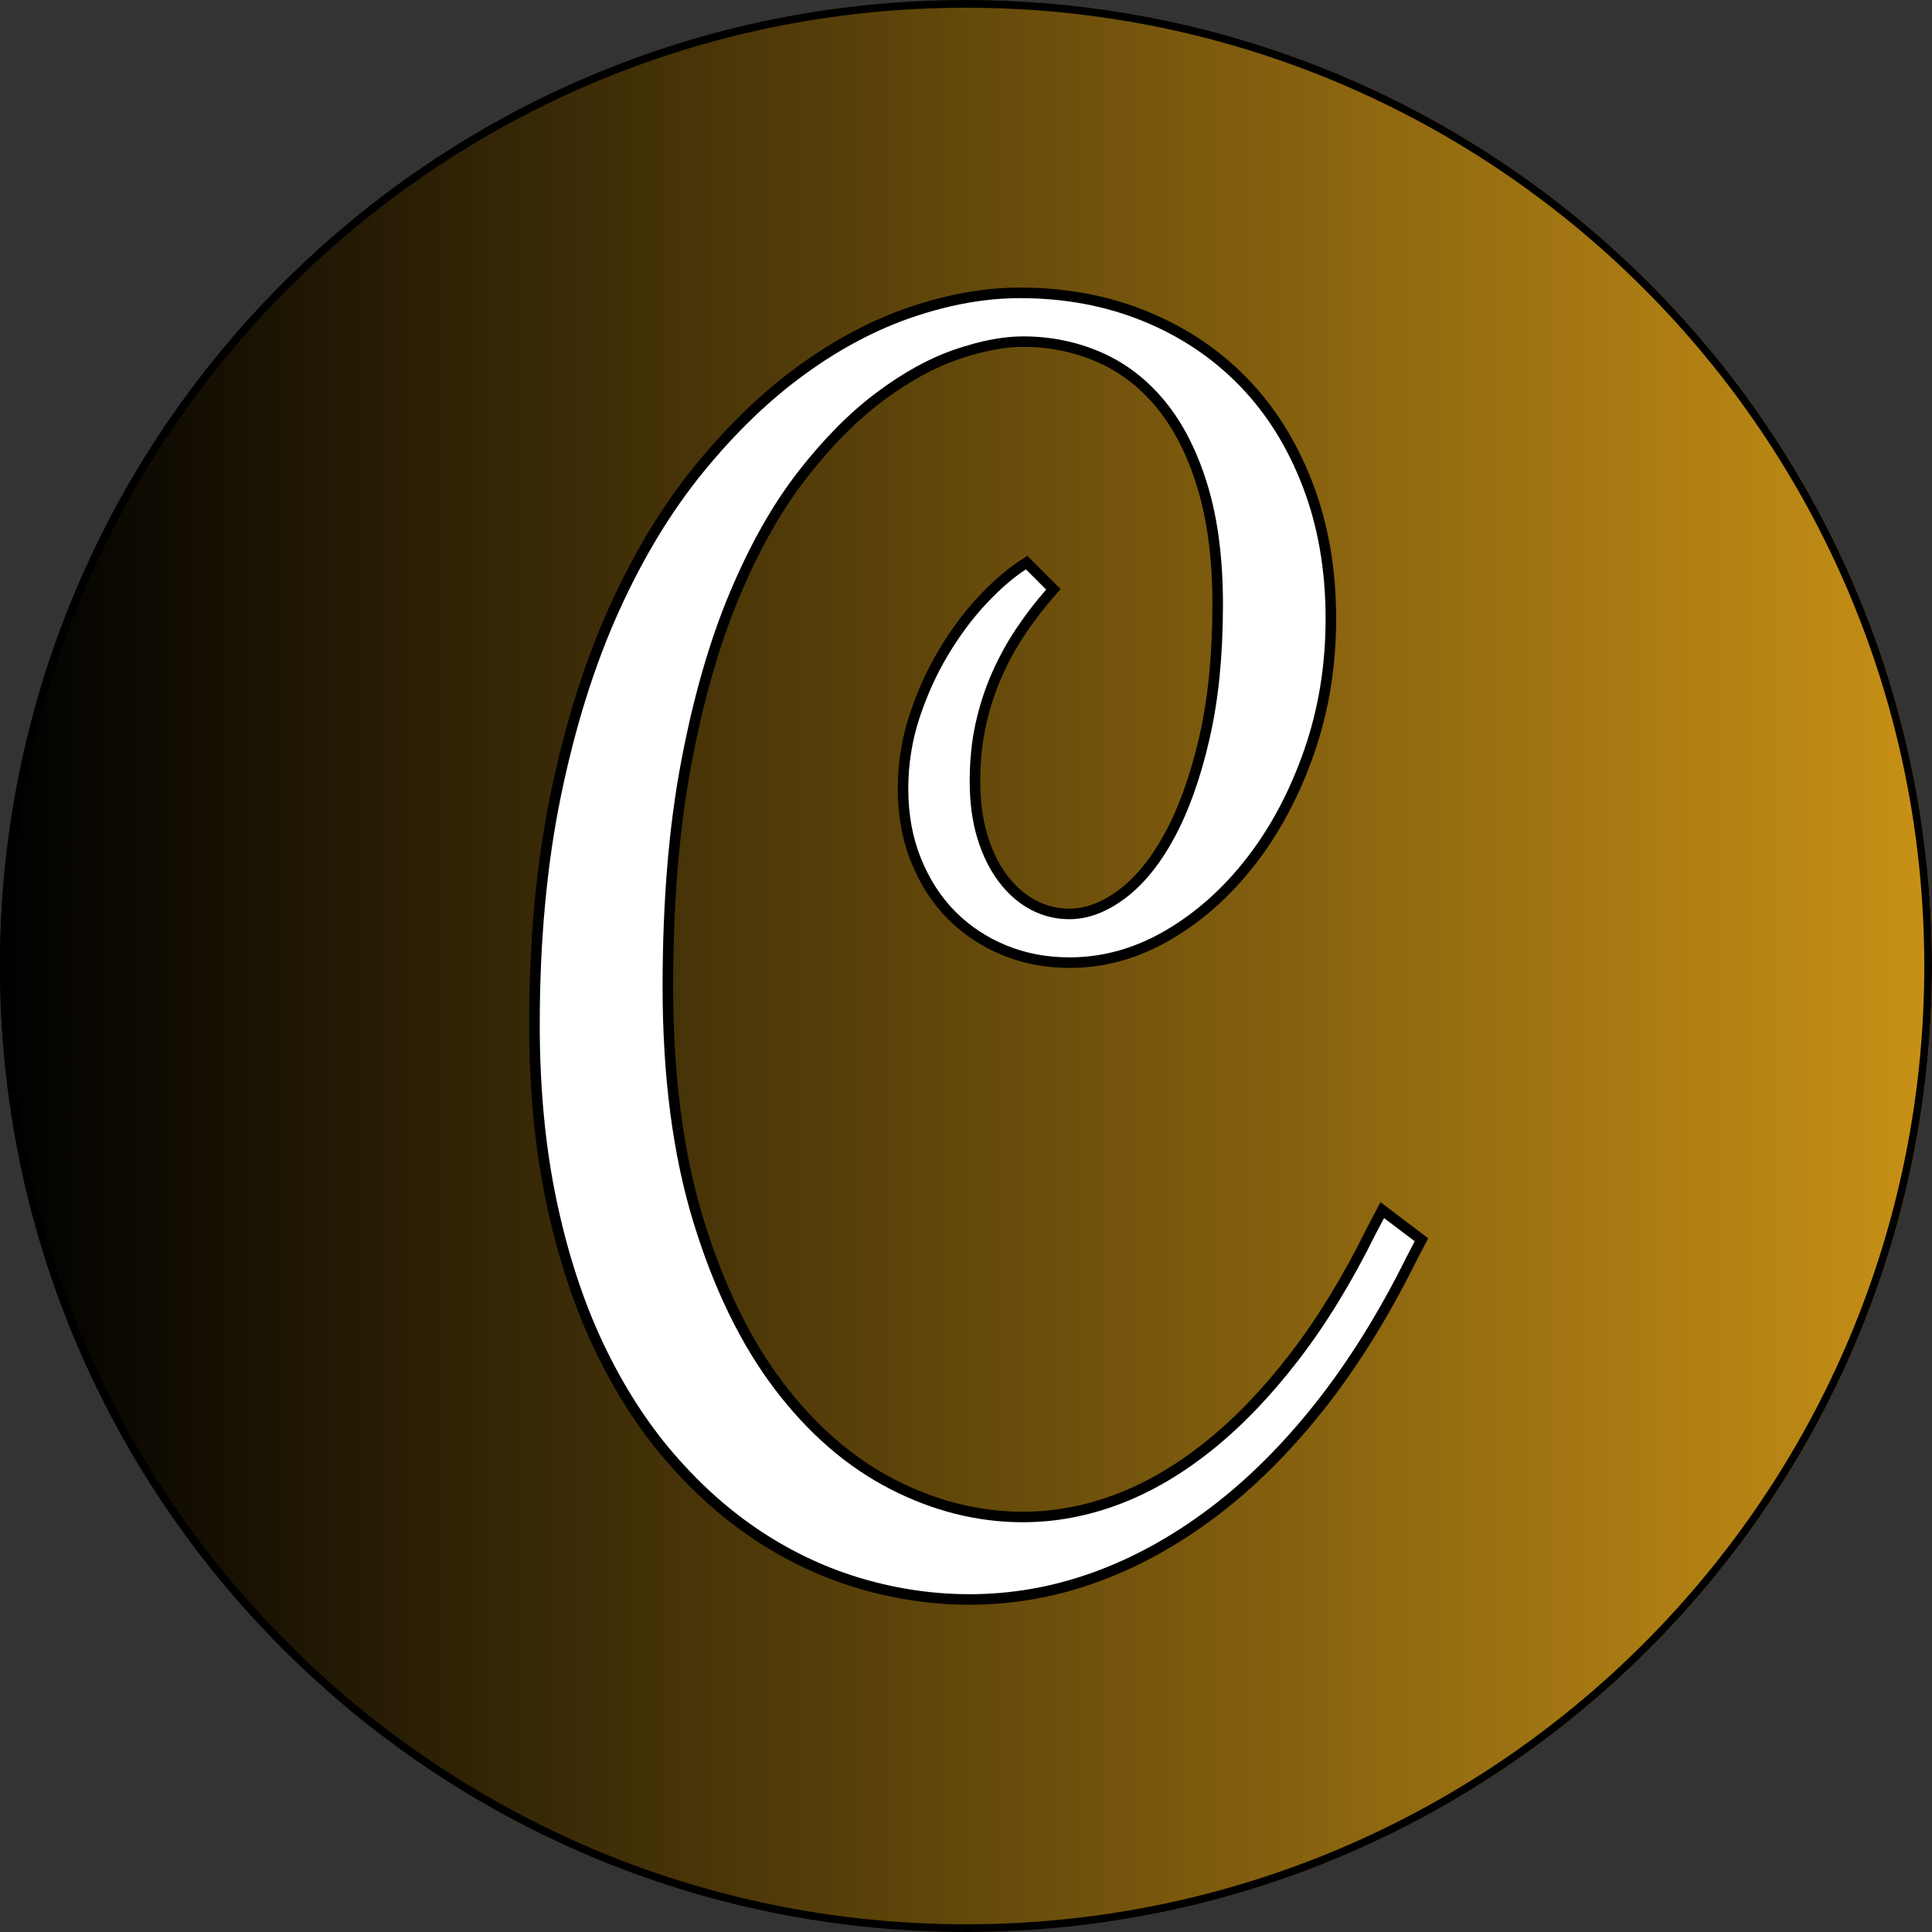
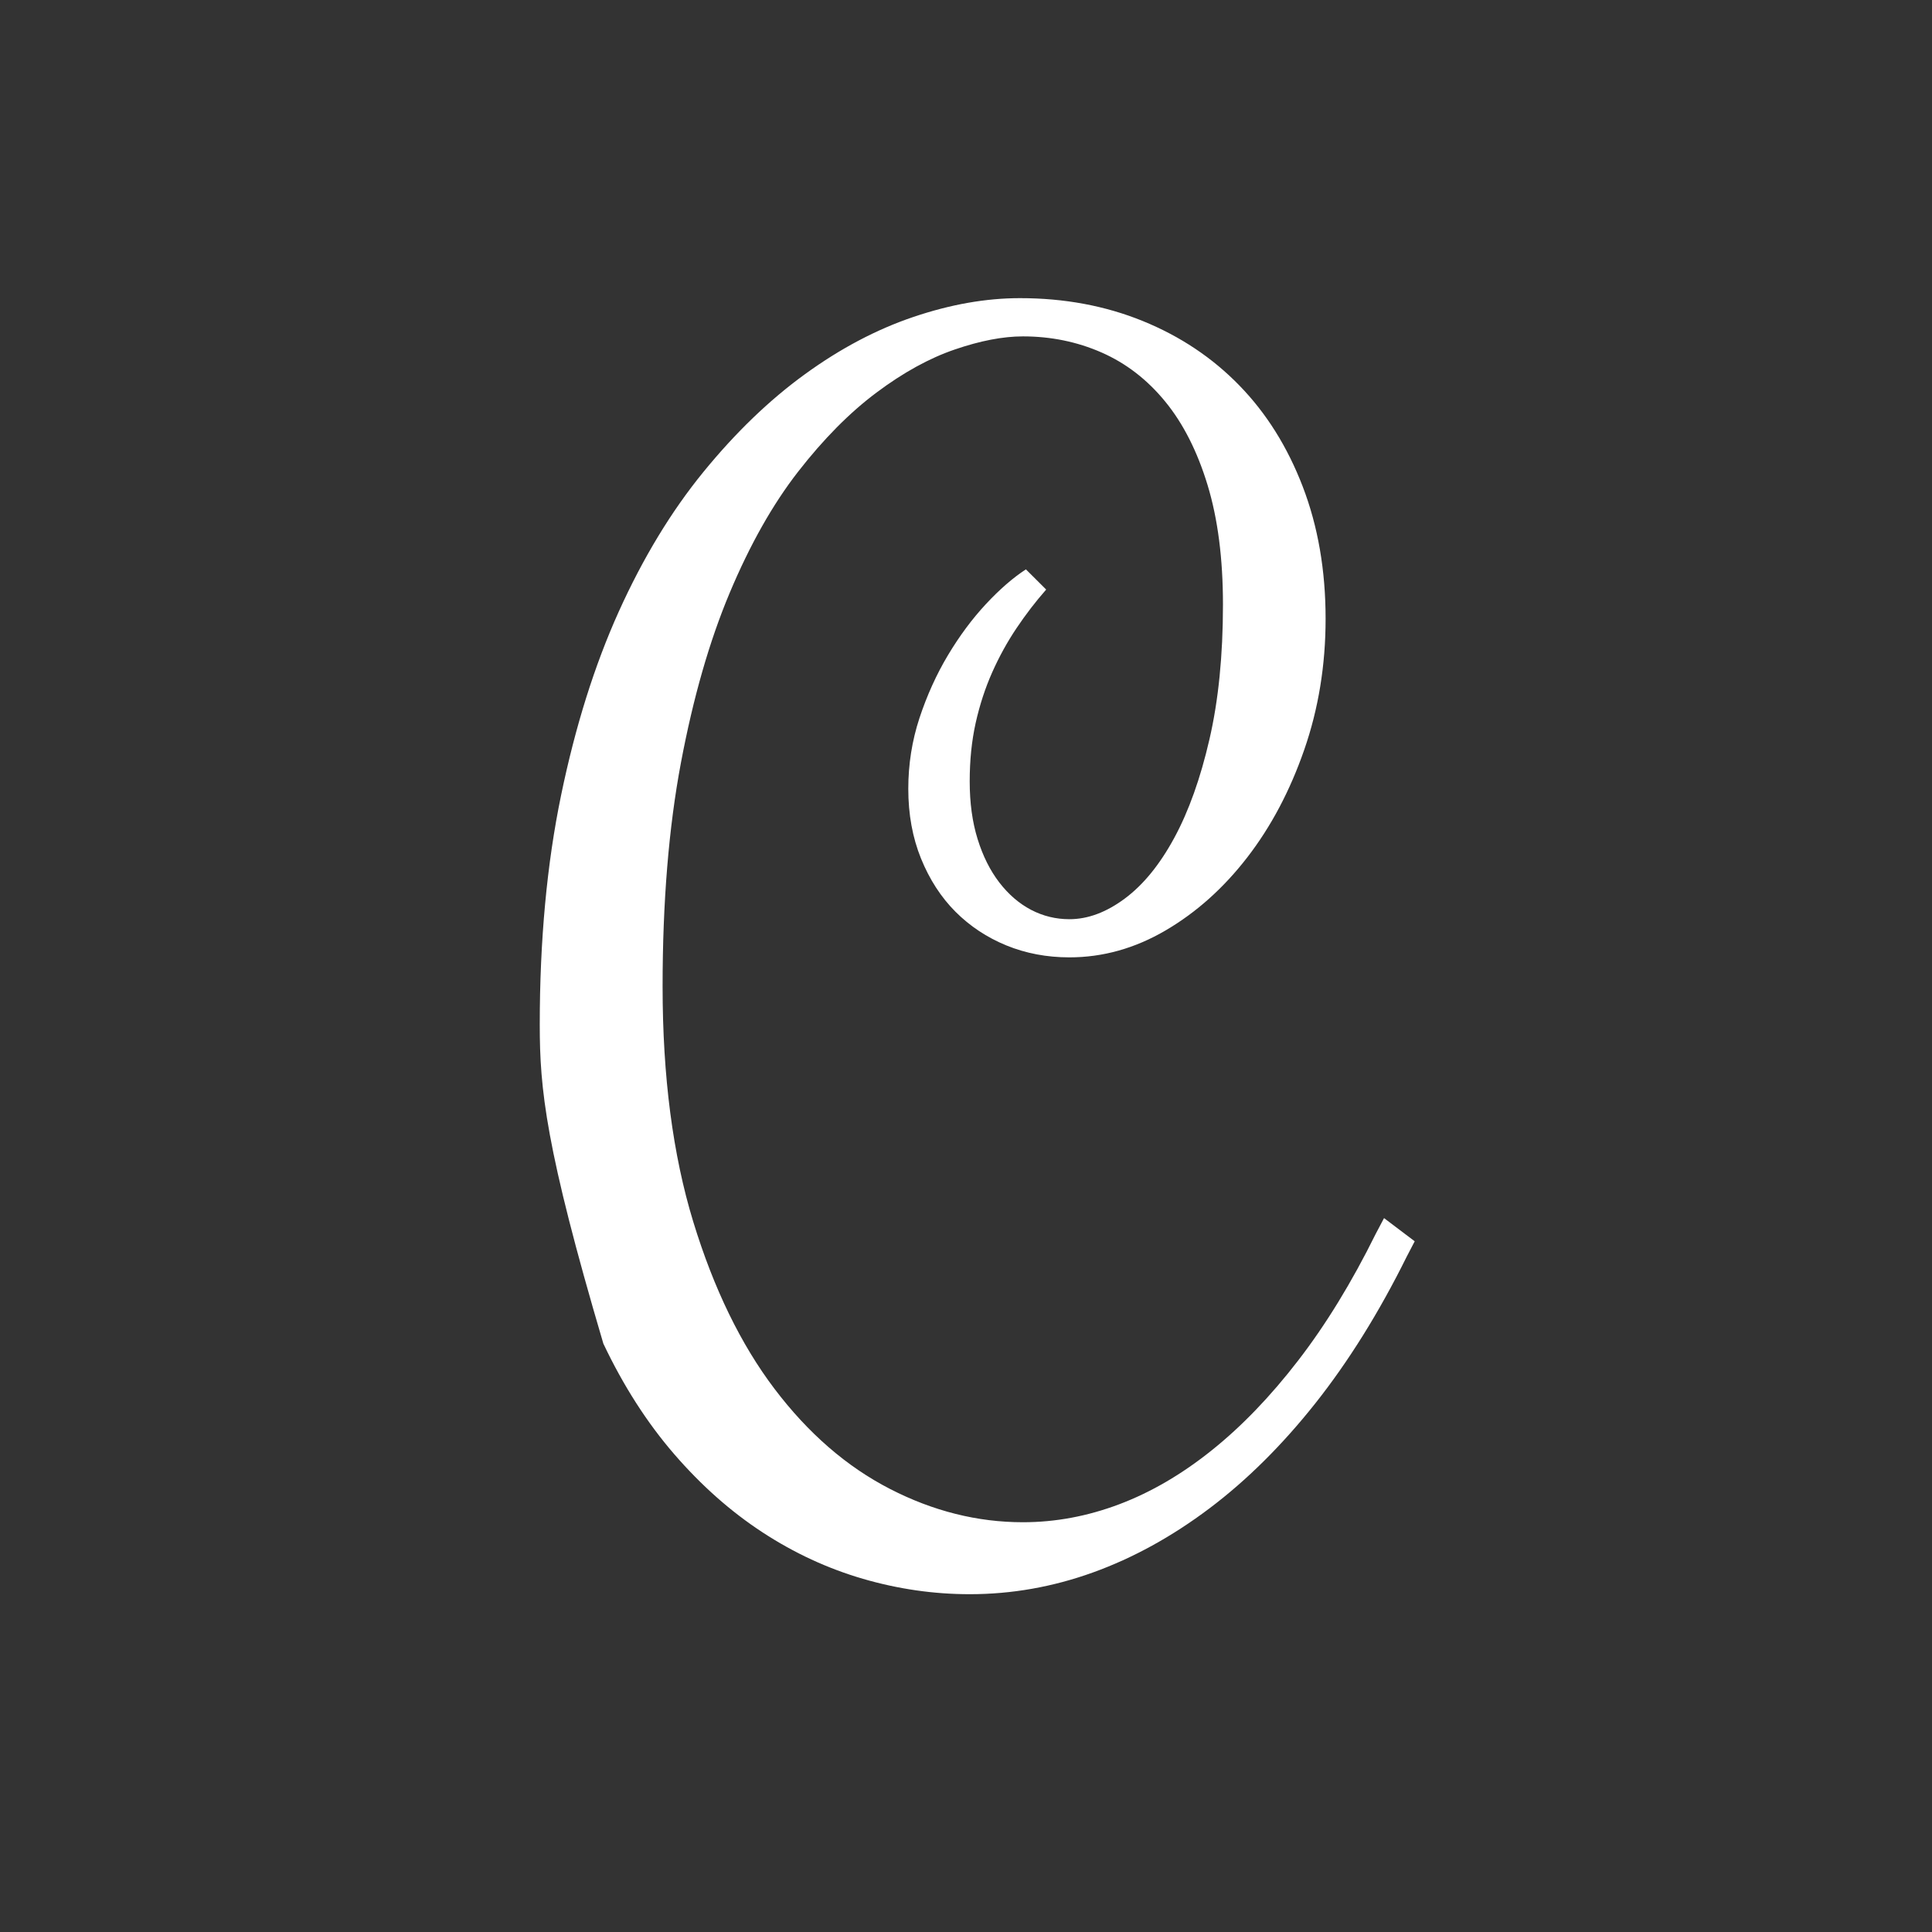
<svg xmlns="http://www.w3.org/2000/svg" width="500" zoomAndPan="magnify" viewBox="0 0 375 375" height="500" preserveAspectRatio="xMidYMid meet" version="1.2">
  <rect x="0" y="0" width="375" height="375" fill="#333333" stroke="none" />
  <defs>
    <clipPath id="ae4161317a">
-       <path d="M 187.5 0 C 83.945 0 0 83.945 0 187.5 C 0 291.055 83.945 375 187.5 375 C 291.055 375 375 291.055 375 187.5 C 375 83.945 291.055 0 187.5 0 Z M 187.5 0 " />
-     </clipPath>
+       </clipPath>
    <linearGradient x1="0" gradientTransform="matrix(1.465,0,0,1.465,0,0)" y1="128" x2="256" gradientUnits="userSpaceOnUse" y2="128" id="67f71a6ef5">
      <stop style="stop-color:#000000;stop-opacity:1;" offset="0" />
      <stop style="stop-color:#010100;stop-opacity:1;" offset="0.004" />
      <stop style="stop-color:#020100;stop-opacity:1;" offset="0.008" />
      <stop style="stop-color:#020200;stop-opacity:1;" offset="0.012" />
      <stop style="stop-color:#030200;stop-opacity:1;" offset="0.016" />
      <stop style="stop-color:#040300;stop-opacity:1;" offset="0.02" />
      <stop style="stop-color:#050301;stop-opacity:1;" offset="0.023" />
      <stop style="stop-color:#050401;stop-opacity:1;" offset="0.027" />
      <stop style="stop-color:#060501;stop-opacity:1;" offset="0.031" />
      <stop style="stop-color:#070501;stop-opacity:1;" offset="0.035" />
      <stop style="stop-color:#080601;stop-opacity:1;" offset="0.039" />
      <stop style="stop-color:#090601;stop-opacity:1;" offset="0.043" />
      <stop style="stop-color:#090701;stop-opacity:1;" offset="0.047" />
      <stop style="stop-color:#0a0701;stop-opacity:1;" offset="0.051" />
      <stop style="stop-color:#0b0801;stop-opacity:1;" offset="0.055" />
      <stop style="stop-color:#0c0801;stop-opacity:1;" offset="0.059" />
      <stop style="stop-color:#0c0901;stop-opacity:1;" offset="0.062" />
      <stop style="stop-color:#0d0a01;stop-opacity:1;" offset="0.066" />
      <stop style="stop-color:#0e0a02;stop-opacity:1;" offset="0.07" />
      <stop style="stop-color:#0f0b02;stop-opacity:1;" offset="0.074" />
      <stop style="stop-color:#100b02;stop-opacity:1;" offset="0.078" />
      <stop style="stop-color:#100c02;stop-opacity:1;" offset="0.082" />
      <stop style="stop-color:#110c02;stop-opacity:1;" offset="0.086" />
      <stop style="stop-color:#120d02;stop-opacity:1;" offset="0.09" />
      <stop style="stop-color:#130e02;stop-opacity:1;" offset="0.094" />
      <stop style="stop-color:#140e02;stop-opacity:1;" offset="0.098" />
      <stop style="stop-color:#140f02;stop-opacity:1;" offset="0.102" />
      <stop style="stop-color:#150f02;stop-opacity:1;" offset="0.105" />
      <stop style="stop-color:#161002;stop-opacity:1;" offset="0.109" />
      <stop style="stop-color:#171002;stop-opacity:1;" offset="0.113" />
      <stop style="stop-color:#171103;stop-opacity:1;" offset="0.117" />
      <stop style="stop-color:#181203;stop-opacity:1;" offset="0.121" />
      <stop style="stop-color:#191203;stop-opacity:1;" offset="0.125" />
      <stop style="stop-color:#1a1303;stop-opacity:1;" offset="0.129" />
      <stop style="stop-color:#1b1303;stop-opacity:1;" offset="0.133" />
      <stop style="stop-color:#1b1403;stop-opacity:1;" offset="0.137" />
      <stop style="stop-color:#1c1403;stop-opacity:1;" offset="0.141" />
      <stop style="stop-color:#1d1503;stop-opacity:1;" offset="0.145" />
      <stop style="stop-color:#1e1603;stop-opacity:1;" offset="0.148" />
      <stop style="stop-color:#1e1603;stop-opacity:1;" offset="0.152" />
      <stop style="stop-color:#1f1703;stop-opacity:1;" offset="0.156" />
      <stop style="stop-color:#201704;stop-opacity:1;" offset="0.16" />
      <stop style="stop-color:#211804;stop-opacity:1;" offset="0.164" />
      <stop style="stop-color:#221804;stop-opacity:1;" offset="0.168" />
      <stop style="stop-color:#221904;stop-opacity:1;" offset="0.172" />
      <stop style="stop-color:#231a04;stop-opacity:1;" offset="0.176" />
      <stop style="stop-color:#241a04;stop-opacity:1;" offset="0.18" />
      <stop style="stop-color:#251b04;stop-opacity:1;" offset="0.184" />
      <stop style="stop-color:#251b04;stop-opacity:1;" offset="0.188" />
      <stop style="stop-color:#261c04;stop-opacity:1;" offset="0.191" />
      <stop style="stop-color:#271c04;stop-opacity:1;" offset="0.195" />
      <stop style="stop-color:#281d04;stop-opacity:1;" offset="0.199" />
      <stop style="stop-color:#291d04;stop-opacity:1;" offset="0.203" />
      <stop style="stop-color:#291e05;stop-opacity:1;" offset="0.207" />
      <stop style="stop-color:#2a1f05;stop-opacity:1;" offset="0.211" />
      <stop style="stop-color:#2b1f05;stop-opacity:1;" offset="0.215" />
      <stop style="stop-color:#2c2005;stop-opacity:1;" offset="0.219" />
      <stop style="stop-color:#2d2005;stop-opacity:1;" offset="0.223" />
      <stop style="stop-color:#2d2105;stop-opacity:1;" offset="0.227" />
      <stop style="stop-color:#2e2105;stop-opacity:1;" offset="0.23" />
      <stop style="stop-color:#2f2205;stop-opacity:1;" offset="0.234" />
      <stop style="stop-color:#302305;stop-opacity:1;" offset="0.238" />
      <stop style="stop-color:#302305;stop-opacity:1;" offset="0.242" />
      <stop style="stop-color:#312405;stop-opacity:1;" offset="0.246" />
      <stop style="stop-color:#322405;stop-opacity:1;" offset="0.25" />
      <stop style="stop-color:#332506;stop-opacity:1;" offset="0.254" />
      <stop style="stop-color:#342506;stop-opacity:1;" offset="0.258" />
      <stop style="stop-color:#342606;stop-opacity:1;" offset="0.262" />
      <stop style="stop-color:#352706;stop-opacity:1;" offset="0.266" />
      <stop style="stop-color:#362706;stop-opacity:1;" offset="0.27" />
      <stop style="stop-color:#372806;stop-opacity:1;" offset="0.273" />
      <stop style="stop-color:#372806;stop-opacity:1;" offset="0.277" />
      <stop style="stop-color:#382906;stop-opacity:1;" offset="0.281" />
      <stop style="stop-color:#392906;stop-opacity:1;" offset="0.285" />
      <stop style="stop-color:#3a2a06;stop-opacity:1;" offset="0.289" />
      <stop style="stop-color:#3b2b06;stop-opacity:1;" offset="0.293" />
      <stop style="stop-color:#3b2b07;stop-opacity:1;" offset="0.297" />
      <stop style="stop-color:#3c2c07;stop-opacity:1;" offset="0.301" />
      <stop style="stop-color:#3d2c07;stop-opacity:1;" offset="0.305" />
      <stop style="stop-color:#3e2d07;stop-opacity:1;" offset="0.309" />
      <stop style="stop-color:#3e2d07;stop-opacity:1;" offset="0.312" />
      <stop style="stop-color:#3f2e07;stop-opacity:1;" offset="0.316" />
      <stop style="stop-color:#402e07;stop-opacity:1;" offset="0.32" />
      <stop style="stop-color:#412f07;stop-opacity:1;" offset="0.324" />
      <stop style="stop-color:#423007;stop-opacity:1;" offset="0.328" />
      <stop style="stop-color:#423007;stop-opacity:1;" offset="0.332" />
      <stop style="stop-color:#433107;stop-opacity:1;" offset="0.336" />
      <stop style="stop-color:#443107;stop-opacity:1;" offset="0.34" />
      <stop style="stop-color:#453208;stop-opacity:1;" offset="0.344" />
      <stop style="stop-color:#463208;stop-opacity:1;" offset="0.348" />
      <stop style="stop-color:#463308;stop-opacity:1;" offset="0.352" />
      <stop style="stop-color:#473408;stop-opacity:1;" offset="0.355" />
      <stop style="stop-color:#483408;stop-opacity:1;" offset="0.359" />
      <stop style="stop-color:#493508;stop-opacity:1;" offset="0.363" />
      <stop style="stop-color:#493508;stop-opacity:1;" offset="0.367" />
      <stop style="stop-color:#4a3608;stop-opacity:1;" offset="0.371" />
      <stop style="stop-color:#4b3608;stop-opacity:1;" offset="0.375" />
      <stop style="stop-color:#4c3708;stop-opacity:1;" offset="0.379" />
      <stop style="stop-color:#4d3808;stop-opacity:1;" offset="0.383" />
      <stop style="stop-color:#4d3808;stop-opacity:1;" offset="0.387" />
      <stop style="stop-color:#4e3909;stop-opacity:1;" offset="0.391" />
      <stop style="stop-color:#4f3909;stop-opacity:1;" offset="0.395" />
      <stop style="stop-color:#503a09;stop-opacity:1;" offset="0.398" />
      <stop style="stop-color:#503a09;stop-opacity:1;" offset="0.402" />
      <stop style="stop-color:#513b09;stop-opacity:1;" offset="0.406" />
      <stop style="stop-color:#523c09;stop-opacity:1;" offset="0.41" />
      <stop style="stop-color:#533c09;stop-opacity:1;" offset="0.414" />
      <stop style="stop-color:#543d09;stop-opacity:1;" offset="0.418" />
      <stop style="stop-color:#543d09;stop-opacity:1;" offset="0.422" />
      <stop style="stop-color:#553e09;stop-opacity:1;" offset="0.426" />
      <stop style="stop-color:#563e09;stop-opacity:1;" offset="0.43" />
      <stop style="stop-color:#573f0a;stop-opacity:1;" offset="0.434" />
      <stop style="stop-color:#573f0a;stop-opacity:1;" offset="0.438" />
      <stop style="stop-color:#58400a;stop-opacity:1;" offset="0.441" />
      <stop style="stop-color:#59410a;stop-opacity:1;" offset="0.445" />
      <stop style="stop-color:#5a410a;stop-opacity:1;" offset="0.449" />
      <stop style="stop-color:#5b420a;stop-opacity:1;" offset="0.453" />
      <stop style="stop-color:#5b420a;stop-opacity:1;" offset="0.457" />
      <stop style="stop-color:#5c430a;stop-opacity:1;" offset="0.461" />
      <stop style="stop-color:#5d430a;stop-opacity:1;" offset="0.465" />
      <stop style="stop-color:#5e440a;stop-opacity:1;" offset="0.469" />
      <stop style="stop-color:#5e450a;stop-opacity:1;" offset="0.473" />
      <stop style="stop-color:#5f450a;stop-opacity:1;" offset="0.477" />
      <stop style="stop-color:#60460b;stop-opacity:1;" offset="0.48" />
      <stop style="stop-color:#61460b;stop-opacity:1;" offset="0.484" />
      <stop style="stop-color:#62470b;stop-opacity:1;" offset="0.488" />
      <stop style="stop-color:#62470b;stop-opacity:1;" offset="0.492" />
      <stop style="stop-color:#63480b;stop-opacity:1;" offset="0.496" />
      <stop style="stop-color:#64490b;stop-opacity:1;" offset="0.5" />
      <stop style="stop-color:#65490b;stop-opacity:1;" offset="0.504" />
      <stop style="stop-color:#664a0b;stop-opacity:1;" offset="0.508" />
      <stop style="stop-color:#664a0b;stop-opacity:1;" offset="0.512" />
      <stop style="stop-color:#674b0b;stop-opacity:1;" offset="0.516" />
      <stop style="stop-color:#684b0b;stop-opacity:1;" offset="0.52" />
      <stop style="stop-color:#694c0b;stop-opacity:1;" offset="0.523" />
      <stop style="stop-color:#694d0c;stop-opacity:1;" offset="0.527" />
      <stop style="stop-color:#6a4d0c;stop-opacity:1;" offset="0.531" />
      <stop style="stop-color:#6b4e0c;stop-opacity:1;" offset="0.535" />
      <stop style="stop-color:#6c4e0c;stop-opacity:1;" offset="0.539" />
      <stop style="stop-color:#6d4f0c;stop-opacity:1;" offset="0.543" />
      <stop style="stop-color:#6d4f0c;stop-opacity:1;" offset="0.547" />
      <stop style="stop-color:#6e500c;stop-opacity:1;" offset="0.551" />
      <stop style="stop-color:#6f500c;stop-opacity:1;" offset="0.555" />
      <stop style="stop-color:#70510c;stop-opacity:1;" offset="0.559" />
      <stop style="stop-color:#70520c;stop-opacity:1;" offset="0.562" />
      <stop style="stop-color:#71520c;stop-opacity:1;" offset="0.566" />
      <stop style="stop-color:#72530d;stop-opacity:1;" offset="0.57" />
      <stop style="stop-color:#73530d;stop-opacity:1;" offset="0.574" />
      <stop style="stop-color:#74540d;stop-opacity:1;" offset="0.578" />
      <stop style="stop-color:#74540d;stop-opacity:1;" offset="0.582" />
      <stop style="stop-color:#75550d;stop-opacity:1;" offset="0.586" />
      <stop style="stop-color:#76560d;stop-opacity:1;" offset="0.59" />
      <stop style="stop-color:#77560d;stop-opacity:1;" offset="0.594" />
      <stop style="stop-color:#77570d;stop-opacity:1;" offset="0.598" />
      <stop style="stop-color:#78570d;stop-opacity:1;" offset="0.602" />
      <stop style="stop-color:#79580d;stop-opacity:1;" offset="0.605" />
      <stop style="stop-color:#7a580d;stop-opacity:1;" offset="0.609" />
      <stop style="stop-color:#7b590d;stop-opacity:1;" offset="0.613" />
      <stop style="stop-color:#7b5a0e;stop-opacity:1;" offset="0.617" />
      <stop style="stop-color:#7c5a0e;stop-opacity:1;" offset="0.621" />
      <stop style="stop-color:#7d5b0e;stop-opacity:1;" offset="0.625" />
      <stop style="stop-color:#7e5b0e;stop-opacity:1;" offset="0.629" />
      <stop style="stop-color:#7f5c0e;stop-opacity:1;" offset="0.633" />
      <stop style="stop-color:#7f5c0e;stop-opacity:1;" offset="0.637" />
      <stop style="stop-color:#805d0e;stop-opacity:1;" offset="0.641" />
      <stop style="stop-color:#815e0e;stop-opacity:1;" offset="0.645" />
      <stop style="stop-color:#825e0e;stop-opacity:1;" offset="0.648" />
      <stop style="stop-color:#825f0e;stop-opacity:1;" offset="0.652" />
      <stop style="stop-color:#835f0e;stop-opacity:1;" offset="0.656" />
      <stop style="stop-color:#84600e;stop-opacity:1;" offset="0.66" />
      <stop style="stop-color:#85600f;stop-opacity:1;" offset="0.664" />
      <stop style="stop-color:#86610f;stop-opacity:1;" offset="0.668" />
      <stop style="stop-color:#86610f;stop-opacity:1;" offset="0.672" />
      <stop style="stop-color:#87620f;stop-opacity:1;" offset="0.676" />
      <stop style="stop-color:#88630f;stop-opacity:1;" offset="0.68" />
      <stop style="stop-color:#89630f;stop-opacity:1;" offset="0.684" />
      <stop style="stop-color:#89640f;stop-opacity:1;" offset="0.688" />
      <stop style="stop-color:#8a640f;stop-opacity:1;" offset="0.691" />
      <stop style="stop-color:#8b650f;stop-opacity:1;" offset="0.695" />
      <stop style="stop-color:#8c650f;stop-opacity:1;" offset="0.699" />
      <stop style="stop-color:#8d660f;stop-opacity:1;" offset="0.703" />
      <stop style="stop-color:#8d6710;stop-opacity:1;" offset="0.707" />
      <stop style="stop-color:#8e6710;stop-opacity:1;" offset="0.711" />
      <stop style="stop-color:#8f6810;stop-opacity:1;" offset="0.715" />
      <stop style="stop-color:#906810;stop-opacity:1;" offset="0.719" />
      <stop style="stop-color:#906910;stop-opacity:1;" offset="0.723" />
      <stop style="stop-color:#916910;stop-opacity:1;" offset="0.727" />
      <stop style="stop-color:#926a10;stop-opacity:1;" offset="0.73" />
      <stop style="stop-color:#936b10;stop-opacity:1;" offset="0.734" />
      <stop style="stop-color:#946b10;stop-opacity:1;" offset="0.738" />
      <stop style="stop-color:#946c10;stop-opacity:1;" offset="0.742" />
      <stop style="stop-color:#956c10;stop-opacity:1;" offset="0.746" />
      <stop style="stop-color:#966d10;stop-opacity:1;" offset="0.75" />
      <stop style="stop-color:#976d11;stop-opacity:1;" offset="0.754" />
      <stop style="stop-color:#976e11;stop-opacity:1;" offset="0.758" />
      <stop style="stop-color:#986f11;stop-opacity:1;" offset="0.762" />
      <stop style="stop-color:#996f11;stop-opacity:1;" offset="0.766" />
      <stop style="stop-color:#9a7011;stop-opacity:1;" offset="0.77" />
      <stop style="stop-color:#9b7011;stop-opacity:1;" offset="0.773" />
      <stop style="stop-color:#9b7111;stop-opacity:1;" offset="0.777" />
      <stop style="stop-color:#9c7111;stop-opacity:1;" offset="0.781" />
      <stop style="stop-color:#9d7211;stop-opacity:1;" offset="0.785" />
      <stop style="stop-color:#9e7211;stop-opacity:1;" offset="0.789" />
      <stop style="stop-color:#9f7311;stop-opacity:1;" offset="0.793" />
      <stop style="stop-color:#9f7411;stop-opacity:1;" offset="0.797" />
      <stop style="stop-color:#a07412;stop-opacity:1;" offset="0.801" />
      <stop style="stop-color:#a17512;stop-opacity:1;" offset="0.805" />
      <stop style="stop-color:#a27512;stop-opacity:1;" offset="0.809" />
      <stop style="stop-color:#a27612;stop-opacity:1;" offset="0.812" />
      <stop style="stop-color:#a37612;stop-opacity:1;" offset="0.816" />
      <stop style="stop-color:#a47712;stop-opacity:1;" offset="0.82" />
      <stop style="stop-color:#a57812;stop-opacity:1;" offset="0.824" />
      <stop style="stop-color:#a67812;stop-opacity:1;" offset="0.828" />
      <stop style="stop-color:#a67912;stop-opacity:1;" offset="0.832" />
      <stop style="stop-color:#a77912;stop-opacity:1;" offset="0.836" />
      <stop style="stop-color:#a87a12;stop-opacity:1;" offset="0.84" />
      <stop style="stop-color:#a97a13;stop-opacity:1;" offset="0.844" />
      <stop style="stop-color:#a97b13;stop-opacity:1;" offset="0.848" />
      <stop style="stop-color:#aa7c13;stop-opacity:1;" offset="0.852" />
      <stop style="stop-color:#ab7c13;stop-opacity:1;" offset="0.855" />
      <stop style="stop-color:#ac7d13;stop-opacity:1;" offset="0.859" />
      <stop style="stop-color:#ad7d13;stop-opacity:1;" offset="0.863" />
      <stop style="stop-color:#ad7e13;stop-opacity:1;" offset="0.867" />
      <stop style="stop-color:#ae7e13;stop-opacity:1;" offset="0.871" />
      <stop style="stop-color:#af7f13;stop-opacity:1;" offset="0.875" />
      <stop style="stop-color:#b08013;stop-opacity:1;" offset="0.879" />
      <stop style="stop-color:#b08013;stop-opacity:1;" offset="0.883" />
      <stop style="stop-color:#b18113;stop-opacity:1;" offset="0.887" />
      <stop style="stop-color:#b28114;stop-opacity:1;" offset="0.891" />
      <stop style="stop-color:#b38214;stop-opacity:1;" offset="0.895" />
      <stop style="stop-color:#b48214;stop-opacity:1;" offset="0.898" />
      <stop style="stop-color:#b48314;stop-opacity:1;" offset="0.902" />
      <stop style="stop-color:#b58314;stop-opacity:1;" offset="0.906" />
      <stop style="stop-color:#b68414;stop-opacity:1;" offset="0.91" />
      <stop style="stop-color:#b78514;stop-opacity:1;" offset="0.914" />
      <stop style="stop-color:#b88514;stop-opacity:1;" offset="0.918" />
      <stop style="stop-color:#b88614;stop-opacity:1;" offset="0.922" />
      <stop style="stop-color:#b98614;stop-opacity:1;" offset="0.926" />
      <stop style="stop-color:#ba8714;stop-opacity:1;" offset="0.93" />
      <stop style="stop-color:#bb8714;stop-opacity:1;" offset="0.934" />
      <stop style="stop-color:#bb8815;stop-opacity:1;" offset="0.938" />
      <stop style="stop-color:#bc8915;stop-opacity:1;" offset="0.941" />
      <stop style="stop-color:#bd8915;stop-opacity:1;" offset="0.945" />
      <stop style="stop-color:#be8a15;stop-opacity:1;" offset="0.949" />
      <stop style="stop-color:#bf8a15;stop-opacity:1;" offset="0.953" />
      <stop style="stop-color:#bf8b15;stop-opacity:1;" offset="0.957" />
      <stop style="stop-color:#c08b15;stop-opacity:1;" offset="0.961" />
      <stop style="stop-color:#c18c15;stop-opacity:1;" offset="0.965" />
      <stop style="stop-color:#c28d15;stop-opacity:1;" offset="0.969" />
      <stop style="stop-color:#c28d15;stop-opacity:1;" offset="0.973" />
      <stop style="stop-color:#c38e15;stop-opacity:1;" offset="0.977" />
      <stop style="stop-color:#c48e15;stop-opacity:1;" offset="0.98" />
      <stop style="stop-color:#c58f16;stop-opacity:1;" offset="0.984" />
      <stop style="stop-color:#c68f16;stop-opacity:1;" offset="0.988" />
      <stop style="stop-color:#c69016;stop-opacity:1;" offset="0.992" />
      <stop style="stop-color:#c79116;stop-opacity:1;" offset="0.996" />
      <stop style="stop-color:#c89116;stop-opacity:1;" offset="1" />
    </linearGradient>
  </defs>
  <g id="9dba9ac2c4">
    <g clip-rule="nonzero" clip-path="url(#ae4161317a)">
      <rect x="0" width="375" y="0" height="375" style="fill:url(#67f71a6ef5);stroke:none;" />
-       <path style="fill:none;stroke-width:4;stroke-linecap:butt;stroke-linejoin:miter;stroke:#000000;stroke-opacity:1;stroke-miterlimit:4;" d="M 250 0 C 111.927 0 -0 111.927 -0 250 C -0 388.073 111.927 500 250 500 C 388.073 500 500 388.073 500 250 C 500 111.927 388.073 0 250 0 Z M 250 0 " transform="matrix(0.75,0,0,0.75,0,0)" />
    </g>
    <g style="fill:#000000;fill-opacity:1;">
      <g transform="translate(106.36, 302.011)">
-         <path style="stroke:none" d="M 24.297 -110.512 C 24.297 -93.266 26.254 -78.246 30.168 -65.453 C 34.07 -52.695 39.223 -42.098 45.617 -33.664 C 51.973 -25.281 59.207 -19.008 67.316 -14.836 C 75.406 -10.672 83.699 -8.59 92.191 -8.59 C 98.242 -8.59 104.23 -9.711 110.152 -11.949 C 116.105 -14.199 121.906 -17.582 127.555 -22.102 C 133.242 -26.652 138.727 -32.352 144.008 -39.203 C 149.305 -46.074 154.25 -54.152 158.844 -63.434 L 158.852 -63.457 L 161.586 -68.672 L 170.859 -61.66 L 168.453 -57.07 L 166.641 -58.02 L 168.473 -57.109 C 163.078 -46.219 157.113 -36.648 150.578 -28.395 C 144.023 -20.113 137.039 -13.18 129.629 -7.598 C 122.195 -1.996 114.477 2.242 106.48 5.125 C 98.453 8.016 90.246 9.465 81.867 9.465 C 74.691 9.465 67.594 8.441 60.574 6.402 C 53.543 4.355 46.867 1.27 40.539 -2.867 C 34.223 -6.996 28.363 -12.184 22.953 -18.438 C 17.547 -24.684 12.867 -31.988 8.91 -40.348 C 4.965 -48.684 1.883 -58.094 -0.332 -68.574 C -2.543 -79.039 -3.648 -90.543 -3.648 -103.094 C -3.648 -119.617 -2.25 -134.613 0.539 -148.078 C 3.332 -161.555 7.113 -173.574 11.875 -184.129 C 16.648 -194.715 22.223 -203.906 28.586 -211.703 C 34.953 -219.5 41.648 -225.945 48.672 -231.039 C 55.723 -236.156 62.934 -239.957 70.305 -242.445 C 77.691 -244.941 84.793 -246.191 91.609 -246.191 C 100.504 -246.191 108.707 -244.66 116.227 -241.605 C 123.762 -238.539 130.246 -234.215 135.68 -228.629 C 141.109 -223.051 145.355 -216.273 148.41 -208.305 C 151.457 -200.363 152.984 -191.562 152.984 -181.906 C 152.984 -172.66 151.562 -163.957 148.727 -155.789 C 145.891 -147.629 142.102 -140.48 137.359 -134.344 C 132.594 -128.172 127.113 -123.273 120.926 -119.648 C 114.645 -115.973 108.07 -114.137 101.207 -114.137 C 96.574 -114.137 92.242 -114.961 88.215 -116.613 C 84.18 -118.27 80.66 -120.602 77.656 -123.605 C 74.648 -126.613 72.27 -130.281 70.516 -134.609 C 68.77 -138.926 67.895 -143.691 67.895 -148.898 C 67.895 -153.867 68.656 -158.664 70.18 -163.281 C 71.68 -167.836 73.586 -172.043 75.891 -175.906 C 78.195 -179.762 80.73 -183.172 83.496 -186.141 C 86.273 -189.121 88.992 -191.48 91.652 -193.219 L 93.043 -194.129 L 99.5 -187.672 L 98.238 -186.23 C 96.258 -183.969 94.398 -181.543 92.652 -178.945 C 90.926 -176.379 89.406 -173.625 88.098 -170.68 C 86.797 -167.75 85.773 -164.609 85.027 -161.25 C 84.285 -157.906 83.914 -154.273 83.914 -150.355 C 83.914 -146.391 84.391 -142.859 85.348 -139.762 C 86.293 -136.699 87.586 -134.105 89.23 -131.973 C 90.84 -129.887 92.676 -128.305 94.734 -127.23 C 96.766 -126.176 98.922 -125.645 101.207 -125.645 C 104.34 -125.645 107.52 -126.844 110.742 -129.238 C 114.09 -131.727 117.094 -135.43 119.762 -140.352 C 122.484 -145.375 124.699 -151.574 126.402 -158.957 C 128.113 -166.367 128.965 -174.938 128.965 -184.672 C 128.965 -193.387 128.004 -200.918 126.074 -207.27 C 124.164 -213.555 121.551 -218.723 118.234 -222.781 C 114.949 -226.793 111.086 -229.773 106.637 -231.727 C 102.148 -233.695 97.332 -234.68 92.191 -234.68 C 88.539 -234.68 84.352 -233.867 79.621 -232.246 C 74.879 -230.617 70.004 -227.93 64.988 -224.18 C 59.949 -220.414 55.012 -215.426 50.184 -209.223 C 45.352 -203.016 41.004 -195.32 37.148 -186.133 C 33.281 -176.91 30.172 -166.07 27.82 -153.609 C 25.473 -141.133 24.297 -126.766 24.297 -110.512 Z M 20.199 -110.512 C 20.199 -127.023 21.398 -141.641 23.797 -154.367 C 26.199 -167.113 29.391 -178.227 33.375 -187.715 C 37.371 -197.238 41.895 -205.246 46.953 -211.738 C 52.008 -218.234 57.203 -223.473 62.535 -227.461 C 67.895 -231.469 73.145 -234.352 78.293 -236.117 C 83.453 -237.891 88.086 -238.773 92.191 -238.773 C 97.906 -238.773 103.27 -237.676 108.281 -235.477 C 113.332 -233.258 117.703 -229.891 121.402 -225.371 C 125.062 -220.898 127.926 -215.262 129.992 -208.457 C 132.039 -201.719 133.062 -193.793 133.062 -184.672 C 133.062 -174.625 132.172 -165.75 130.391 -158.035 C 128.605 -150.293 126.262 -143.75 123.363 -138.398 C 120.406 -132.949 117.016 -128.801 113.188 -125.953 C 109.238 -123.02 105.242 -121.551 101.207 -121.551 C 98.254 -121.551 95.465 -122.234 92.844 -123.602 C 90.25 -124.949 87.965 -126.91 85.988 -129.473 C 84.043 -131.996 82.527 -135.023 81.438 -138.555 C 80.359 -142.047 79.816 -145.98 79.816 -150.355 C 79.816 -154.574 80.223 -158.504 81.031 -162.141 C 81.836 -165.762 82.945 -169.164 84.355 -172.344 C 85.762 -175.504 87.395 -178.469 89.254 -181.234 C 91.098 -183.969 93.062 -186.535 95.156 -188.926 L 96.699 -187.578 L 95.25 -186.129 L 91.324 -190.059 L 92.77 -191.504 L 93.891 -189.789 C 91.512 -188.234 89.043 -186.086 86.488 -183.348 C 83.922 -180.594 81.562 -177.414 79.406 -173.805 C 77.254 -170.203 75.473 -166.266 74.066 -162 C 72.684 -157.797 71.988 -153.43 71.988 -148.898 C 71.988 -144.223 72.762 -139.969 74.312 -136.145 C 75.855 -132.328 77.934 -129.113 80.551 -126.5 C 83.168 -123.883 86.242 -121.852 89.77 -120.402 C 93.301 -118.953 97.113 -118.23 101.207 -118.23 C 107.328 -118.23 113.215 -119.883 118.855 -123.184 C 124.59 -126.539 129.676 -131.094 134.121 -136.848 C 138.59 -142.633 142.168 -149.395 144.855 -157.133 C 147.543 -164.863 148.887 -173.121 148.887 -181.906 C 148.887 -191.059 147.453 -199.367 144.59 -206.84 C 141.734 -214.285 137.785 -220.598 132.746 -225.773 C 127.711 -230.949 121.691 -234.961 114.684 -237.812 C 107.66 -240.668 99.969 -242.094 91.609 -242.094 C 85.242 -242.094 78.578 -240.918 71.613 -238.566 C 64.637 -236.211 57.793 -232.598 51.078 -227.727 C 44.34 -222.84 37.898 -216.633 31.758 -209.113 C 25.617 -201.594 20.234 -192.703 15.609 -182.445 C 10.969 -172.164 7.281 -160.43 4.551 -147.246 C 1.816 -134.055 0.449 -119.34 0.449 -103.094 C 0.449 -90.828 1.523 -79.605 3.676 -69.422 C 5.824 -59.254 8.801 -50.145 12.609 -42.102 C 16.41 -34.078 20.887 -27.082 26.051 -21.113 C 31.207 -15.152 36.785 -10.211 42.781 -6.293 C 48.766 -2.383 55.078 0.539 61.715 2.469 C 68.363 4.402 75.082 5.367 81.867 5.367 C 89.77 5.367 97.512 4.004 105.09 1.273 C 112.703 -1.469 120.059 -5.516 127.164 -10.867 C 134.297 -16.242 141.027 -22.93 147.367 -30.934 C 153.723 -38.965 159.535 -48.297 164.805 -58.926 L 164.816 -58.949 L 166.426 -62.023 L 168.238 -61.07 L 167.004 -59.438 L 161.043 -63.945 L 162.277 -65.578 L 164.09 -64.629 L 162.492 -61.574 L 160.676 -62.527 L 162.512 -61.617 C 157.801 -52.094 152.711 -43.789 147.25 -36.703 C 141.77 -29.594 136.055 -23.66 130.113 -18.902 C 124.129 -14.117 117.957 -10.52 111.598 -8.117 C 105.211 -5.703 98.738 -4.496 92.191 -4.496 C 83.039 -4.496 74.121 -6.73 65.441 -11.195 C 56.781 -15.648 49.086 -22.312 42.355 -31.188 C 35.664 -40.012 30.297 -51.031 26.25 -64.254 C 22.219 -77.438 20.199 -92.859 20.199 -110.512 Z M 20.199 -110.512 " />
-       </g>
+         </g>
    </g>
    <g style="fill:#ffffff;fill-opacity:1;">
      <g transform="translate(106.36, 302.011)">
-         <path style="stroke:none" d="M 22.25 -110.516 C 22.25 -93.066 24.234 -77.848 28.203 -64.859 C 32.18 -51.867 37.441 -41.055 43.984 -32.422 C 50.523 -23.797 57.988 -17.328 66.375 -13.016 C 74.758 -8.703 83.363 -6.547 92.188 -6.547 C 98.488 -6.547 104.719 -7.707 110.875 -10.031 C 117.031 -12.352 123.016 -15.844 128.828 -20.5 C 134.648 -25.156 140.25 -30.973 145.625 -37.953 C 151.008 -44.93 156.023 -53.125 160.672 -62.531 L 162.281 -65.578 L 168.234 -61.078 L 166.641 -58.016 C 161.305 -47.254 155.414 -37.801 148.969 -29.656 C 142.52 -21.52 135.66 -14.711 128.391 -9.234 C 121.117 -3.754 113.582 0.391 105.781 3.203 C 97.977 6.016 90.004 7.422 81.859 7.422 C 74.879 7.422 67.973 6.426 61.141 4.438 C 54.305 2.445 47.812 -0.555 41.656 -4.578 C 35.5 -8.598 29.781 -13.66 24.5 -19.766 C 19.219 -25.879 14.633 -33.031 10.75 -41.219 C 6.875 -49.414 3.848 -58.676 1.672 -69 C -0.504 -79.32 -1.594 -90.688 -1.594 -103.094 C -1.594 -119.477 -0.211 -134.332 2.547 -147.656 C 5.305 -160.988 9.035 -172.863 13.734 -183.281 C 18.441 -193.707 23.922 -202.75 30.172 -210.406 C 36.422 -218.062 42.988 -224.383 49.875 -229.375 C 56.758 -234.375 63.785 -238.082 70.953 -240.5 C 78.129 -242.926 85.016 -244.141 91.609 -244.141 C 100.234 -244.141 108.18 -242.66 115.453 -239.703 C 122.723 -236.742 128.973 -232.57 134.203 -227.188 C 139.441 -221.812 143.539 -215.27 146.5 -207.562 C 149.457 -199.863 150.938 -191.312 150.938 -181.906 C 150.938 -172.895 149.551 -164.41 146.781 -156.453 C 144.02 -148.504 140.336 -141.551 135.734 -135.594 C 131.129 -129.633 125.848 -124.91 119.891 -121.422 C 113.93 -117.93 107.703 -116.188 101.203 -116.188 C 96.836 -116.188 92.766 -116.957 88.984 -118.5 C 85.203 -120.051 81.906 -122.234 79.094 -125.047 C 76.289 -127.859 74.062 -131.301 72.406 -135.375 C 70.758 -139.445 69.938 -143.957 69.938 -148.906 C 69.938 -153.656 70.66 -158.234 72.109 -162.641 C 73.566 -167.047 75.41 -171.113 77.641 -174.844 C 79.879 -178.582 82.328 -181.879 84.984 -184.734 C 87.648 -187.598 90.242 -189.852 92.766 -191.5 L 96.703 -187.578 C 94.66 -185.254 92.742 -182.758 90.953 -180.094 C 89.16 -177.426 87.582 -174.562 86.219 -171.5 C 84.863 -168.445 83.797 -165.176 83.016 -161.688 C 82.242 -158.195 81.859 -154.422 81.859 -150.359 C 81.859 -146.18 82.367 -142.445 83.391 -139.156 C 84.41 -135.863 85.816 -133.051 87.609 -130.719 C 89.398 -128.395 91.457 -126.625 93.781 -125.406 C 96.113 -124.195 98.586 -123.594 101.203 -123.594 C 104.785 -123.594 108.367 -124.926 111.953 -127.594 C 115.547 -130.258 118.75 -134.188 121.562 -139.375 C 124.375 -144.562 126.648 -150.938 128.391 -158.5 C 130.141 -166.062 131.016 -174.785 131.016 -184.672 C 131.016 -193.586 130.02 -201.316 128.031 -207.859 C 126.039 -214.398 123.301 -219.801 119.812 -224.062 C 116.32 -228.332 112.203 -231.508 107.453 -233.594 C 102.703 -235.676 97.613 -236.719 92.188 -236.719 C 88.312 -236.719 83.898 -235.867 78.953 -234.172 C 74.016 -232.484 68.953 -229.695 63.766 -225.812 C 58.578 -221.938 53.508 -216.82 48.562 -210.469 C 43.625 -204.125 39.191 -196.273 35.266 -186.922 C 31.336 -177.566 28.188 -166.586 25.812 -153.984 C 23.438 -141.379 22.25 -126.891 22.25 -110.516 Z M 22.25 -110.516 " />
+         <path style="stroke:none" d="M 22.25 -110.516 C 22.25 -93.066 24.234 -77.848 28.203 -64.859 C 32.18 -51.867 37.441 -41.055 43.984 -32.422 C 50.523 -23.797 57.988 -17.328 66.375 -13.016 C 74.758 -8.703 83.363 -6.547 92.188 -6.547 C 98.488 -6.547 104.719 -7.707 110.875 -10.031 C 117.031 -12.352 123.016 -15.844 128.828 -20.5 C 134.648 -25.156 140.25 -30.973 145.625 -37.953 C 151.008 -44.93 156.023 -53.125 160.672 -62.531 L 162.281 -65.578 L 168.234 -61.078 L 166.641 -58.016 C 161.305 -47.254 155.414 -37.801 148.969 -29.656 C 142.52 -21.52 135.66 -14.711 128.391 -9.234 C 121.117 -3.754 113.582 0.391 105.781 3.203 C 97.977 6.016 90.004 7.422 81.859 7.422 C 74.879 7.422 67.973 6.426 61.141 4.438 C 54.305 2.445 47.812 -0.555 41.656 -4.578 C 35.5 -8.598 29.781 -13.66 24.5 -19.766 C 19.219 -25.879 14.633 -33.031 10.75 -41.219 C -0.504 -79.32 -1.594 -90.688 -1.594 -103.094 C -1.594 -119.477 -0.211 -134.332 2.547 -147.656 C 5.305 -160.988 9.035 -172.863 13.734 -183.281 C 18.441 -193.707 23.922 -202.75 30.172 -210.406 C 36.422 -218.062 42.988 -224.383 49.875 -229.375 C 56.758 -234.375 63.785 -238.082 70.953 -240.5 C 78.129 -242.926 85.016 -244.141 91.609 -244.141 C 100.234 -244.141 108.18 -242.66 115.453 -239.703 C 122.723 -236.742 128.973 -232.57 134.203 -227.188 C 139.441 -221.812 143.539 -215.27 146.5 -207.562 C 149.457 -199.863 150.938 -191.312 150.938 -181.906 C 150.938 -172.895 149.551 -164.41 146.781 -156.453 C 144.02 -148.504 140.336 -141.551 135.734 -135.594 C 131.129 -129.633 125.848 -124.91 119.891 -121.422 C 113.93 -117.93 107.703 -116.188 101.203 -116.188 C 96.836 -116.188 92.766 -116.957 88.984 -118.5 C 85.203 -120.051 81.906 -122.234 79.094 -125.047 C 76.289 -127.859 74.062 -131.301 72.406 -135.375 C 70.758 -139.445 69.938 -143.957 69.938 -148.906 C 69.938 -153.656 70.66 -158.234 72.109 -162.641 C 73.566 -167.047 75.41 -171.113 77.641 -174.844 C 79.879 -178.582 82.328 -181.879 84.984 -184.734 C 87.648 -187.598 90.242 -189.852 92.766 -191.5 L 96.703 -187.578 C 94.66 -185.254 92.742 -182.758 90.953 -180.094 C 89.16 -177.426 87.582 -174.562 86.219 -171.5 C 84.863 -168.445 83.797 -165.176 83.016 -161.688 C 82.242 -158.195 81.859 -154.422 81.859 -150.359 C 81.859 -146.18 82.367 -142.445 83.391 -139.156 C 84.41 -135.863 85.816 -133.051 87.609 -130.719 C 89.398 -128.395 91.457 -126.625 93.781 -125.406 C 96.113 -124.195 98.586 -123.594 101.203 -123.594 C 104.785 -123.594 108.367 -124.926 111.953 -127.594 C 115.547 -130.258 118.75 -134.188 121.562 -139.375 C 124.375 -144.562 126.648 -150.938 128.391 -158.5 C 130.141 -166.062 131.016 -174.785 131.016 -184.672 C 131.016 -193.586 130.02 -201.316 128.031 -207.859 C 126.039 -214.398 123.301 -219.801 119.812 -224.062 C 116.32 -228.332 112.203 -231.508 107.453 -233.594 C 102.703 -235.676 97.613 -236.719 92.188 -236.719 C 88.312 -236.719 83.898 -235.867 78.953 -234.172 C 74.016 -232.484 68.953 -229.695 63.766 -225.812 C 58.578 -221.938 53.508 -216.82 48.562 -210.469 C 43.625 -204.125 39.191 -196.273 35.266 -186.922 C 31.336 -177.566 28.188 -166.586 25.812 -153.984 C 23.438 -141.379 22.25 -126.891 22.25 -110.516 Z M 22.25 -110.516 " />
      </g>
    </g>
  </g>
</svg>